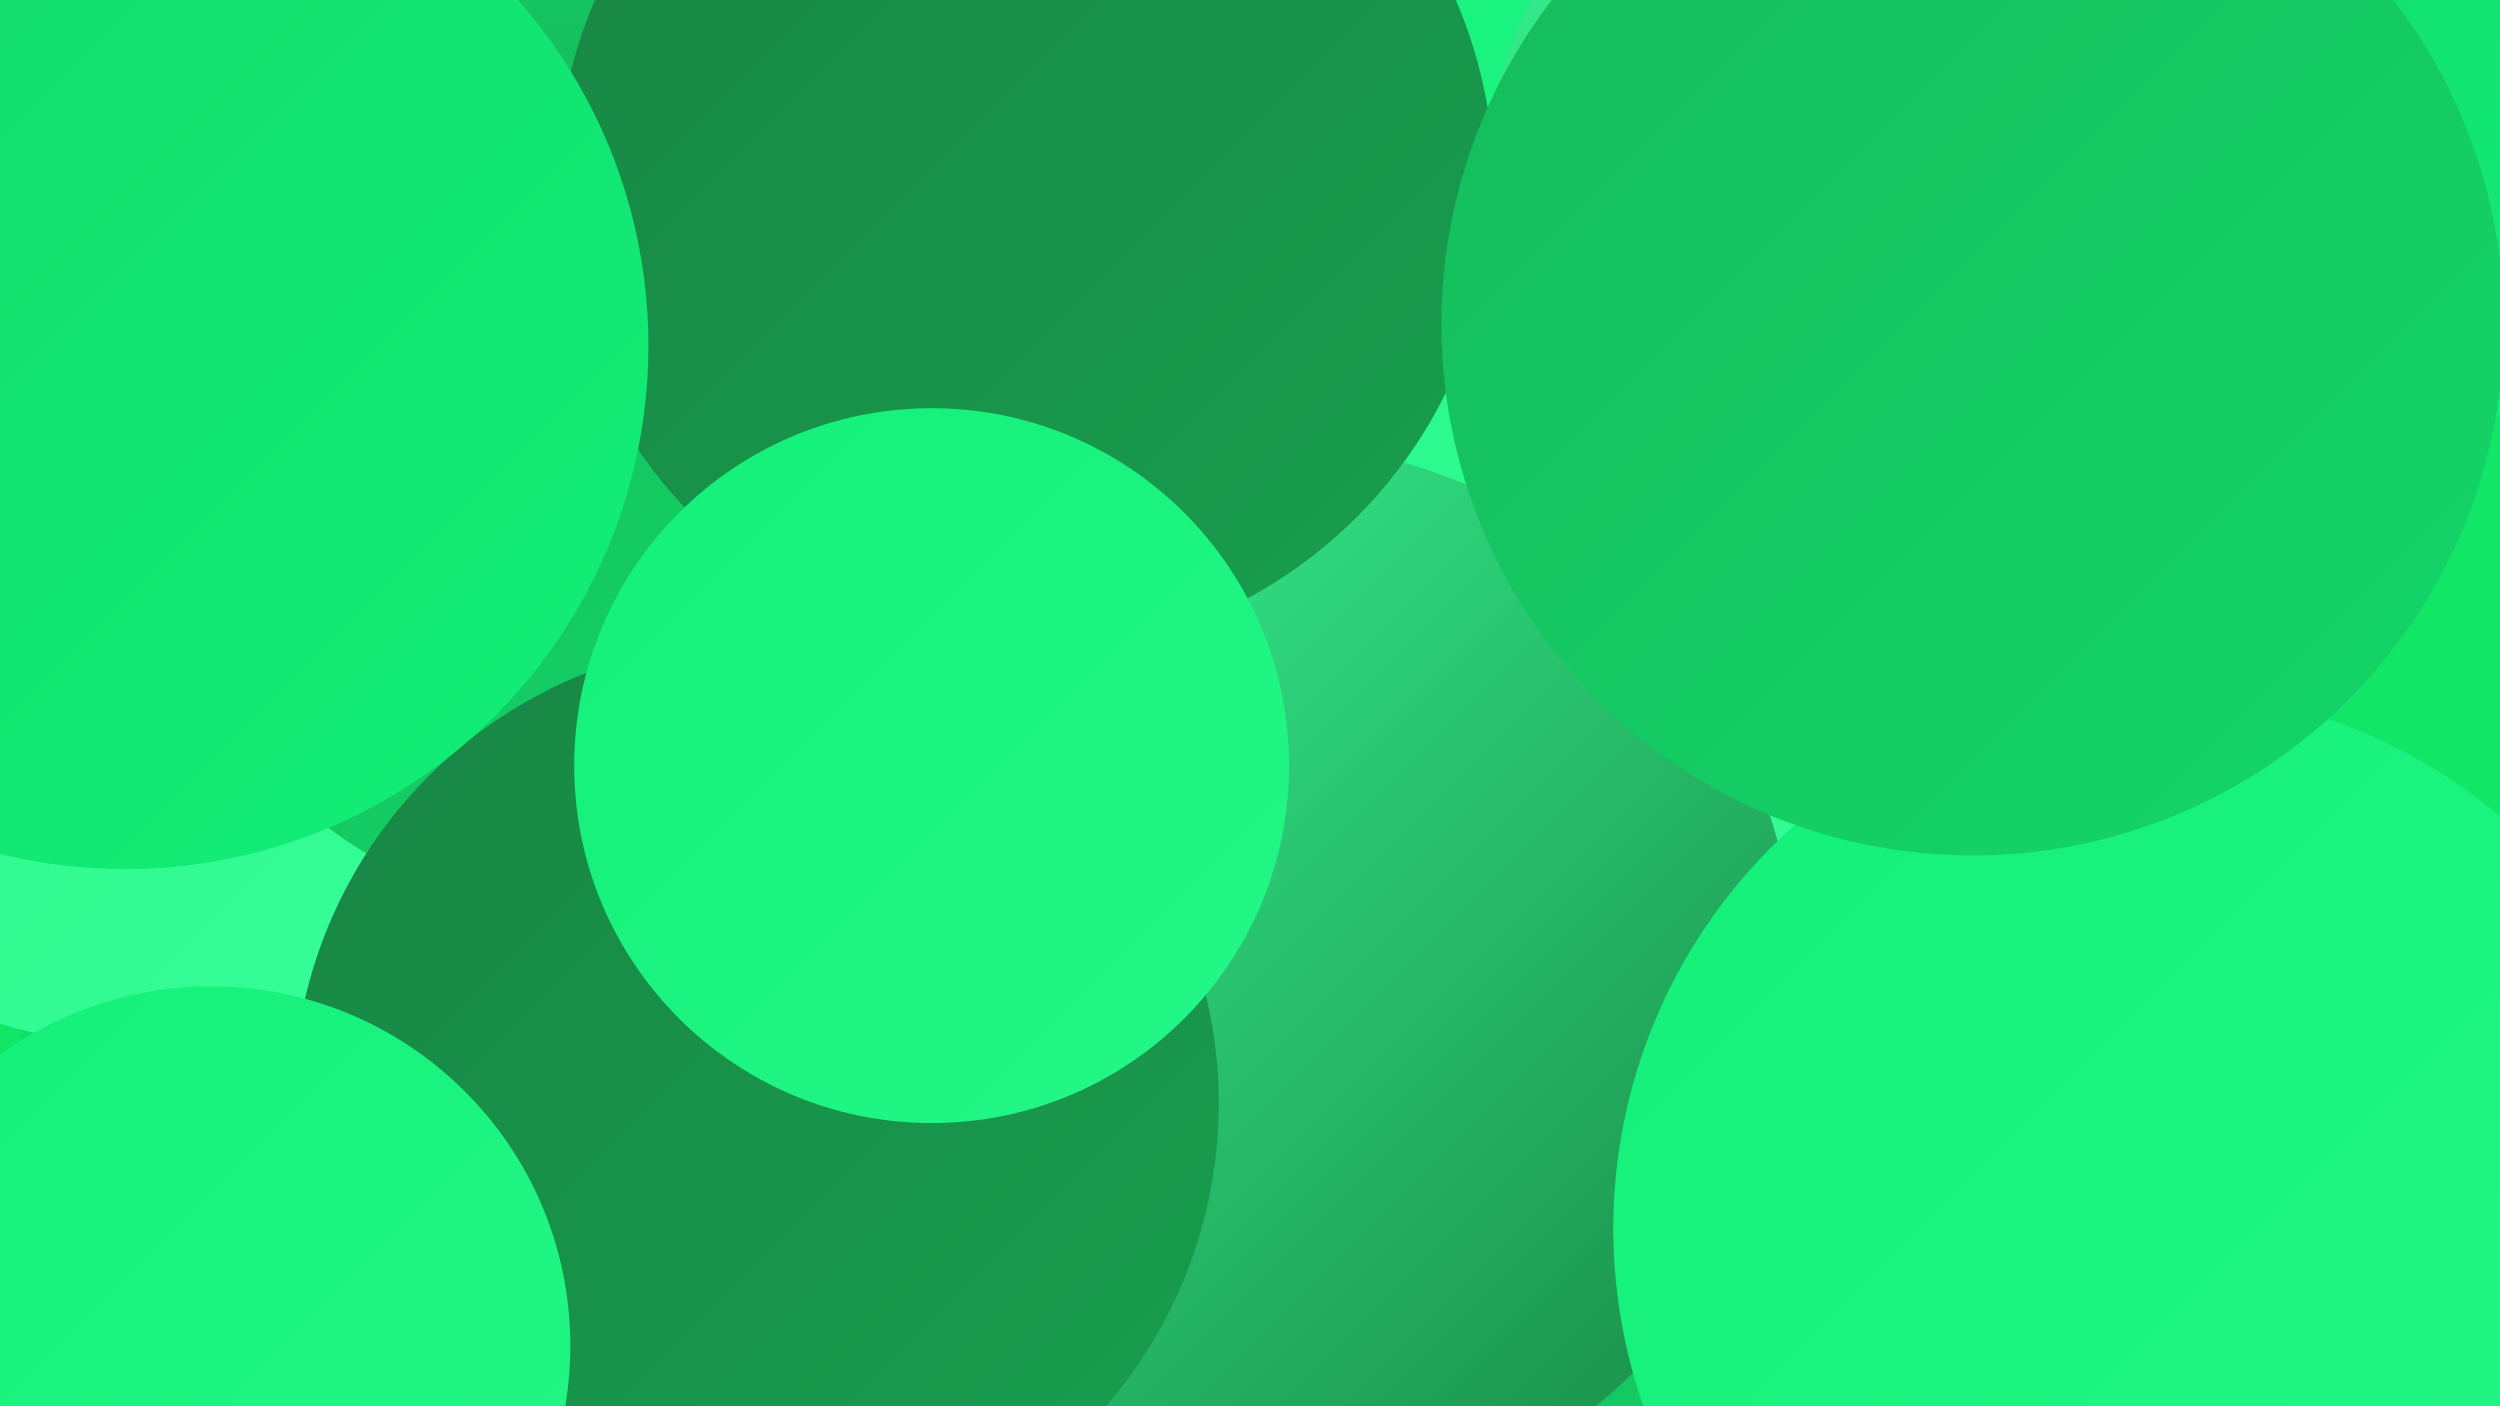
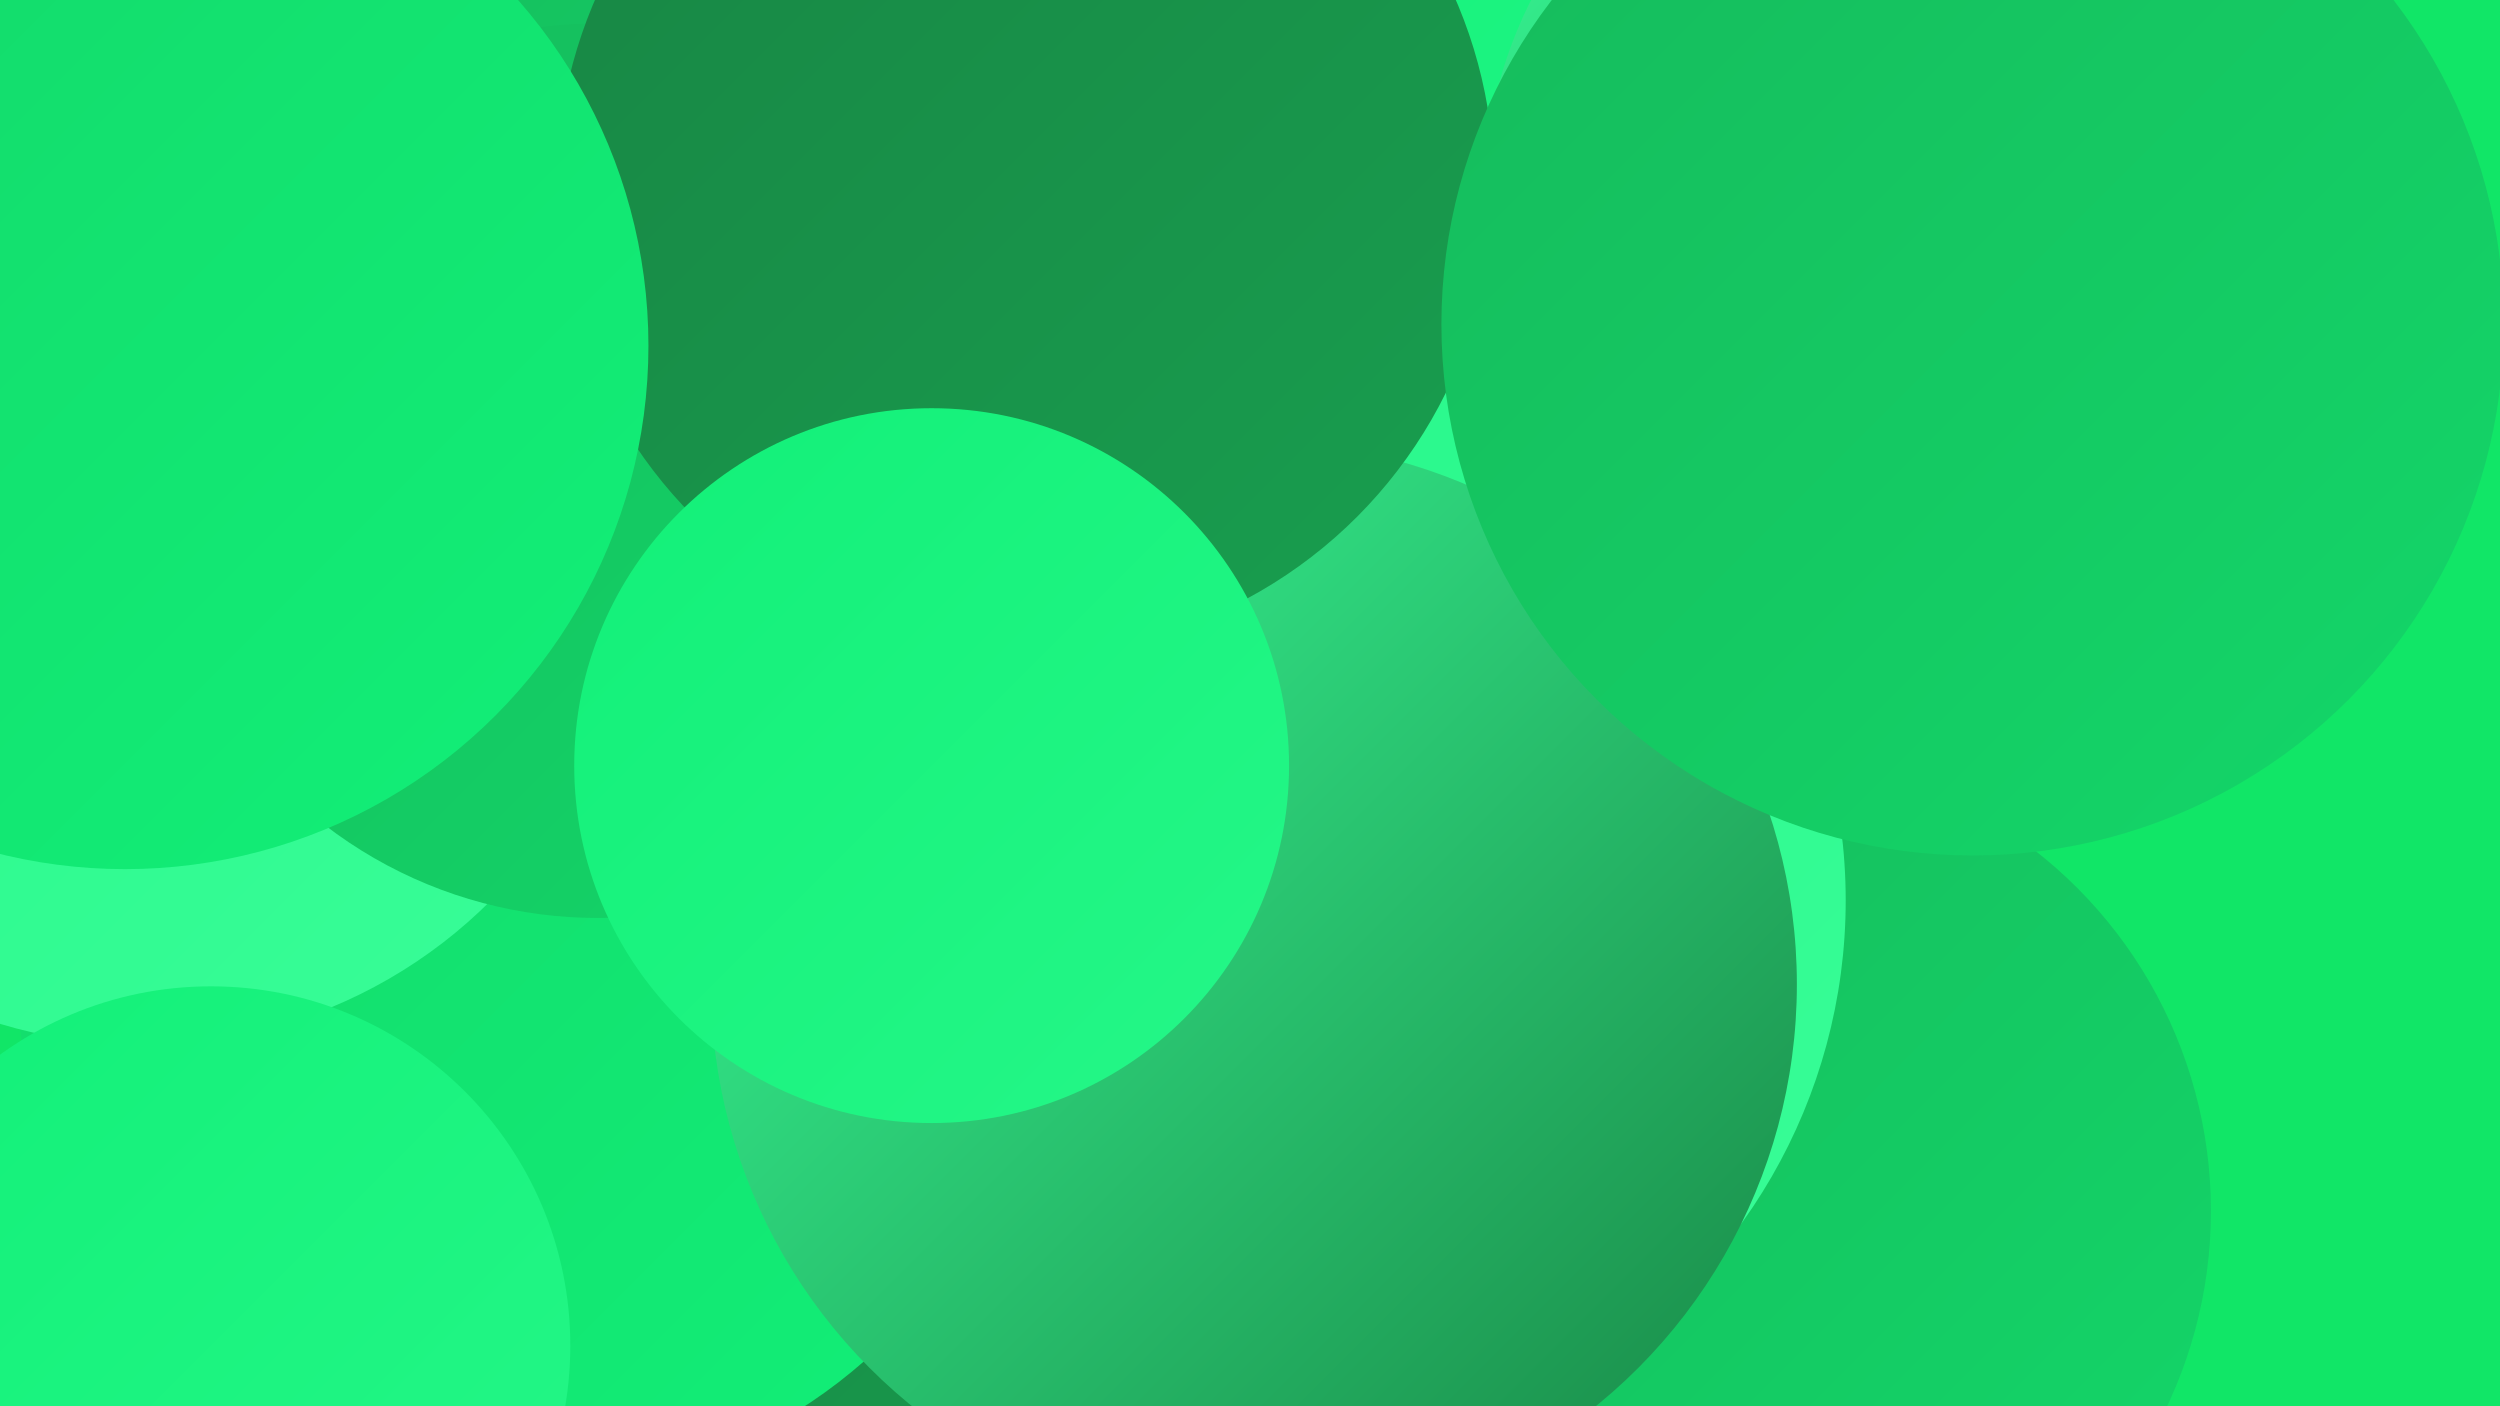
<svg xmlns="http://www.w3.org/2000/svg" width="1280" height="720">
  <defs>
    <linearGradient id="grad0" x1="0%" y1="0%" x2="100%" y2="100%">
      <stop offset="0%" style="stop-color:#188544;stop-opacity:1" />
      <stop offset="100%" style="stop-color:#189f4f;stop-opacity:1" />
    </linearGradient>
    <linearGradient id="grad1" x1="0%" y1="0%" x2="100%" y2="100%">
      <stop offset="0%" style="stop-color:#189f4f;stop-opacity:1" />
      <stop offset="100%" style="stop-color:#16ba5c;stop-opacity:1" />
    </linearGradient>
    <linearGradient id="grad2" x1="0%" y1="0%" x2="100%" y2="100%">
      <stop offset="0%" style="stop-color:#16ba5c;stop-opacity:1" />
      <stop offset="100%" style="stop-color:#13d769;stop-opacity:1" />
    </linearGradient>
    <linearGradient id="grad3" x1="0%" y1="0%" x2="100%" y2="100%">
      <stop offset="0%" style="stop-color:#13d769;stop-opacity:1" />
      <stop offset="100%" style="stop-color:#12f078;stop-opacity:1" />
    </linearGradient>
    <linearGradient id="grad4" x1="0%" y1="0%" x2="100%" y2="100%">
      <stop offset="0%" style="stop-color:#12f078;stop-opacity:1" />
      <stop offset="100%" style="stop-color:#25f788;stop-opacity:1" />
    </linearGradient>
    <linearGradient id="grad5" x1="0%" y1="0%" x2="100%" y2="100%">
      <stop offset="0%" style="stop-color:#25f788;stop-opacity:1" />
      <stop offset="100%" style="stop-color:#39fd98;stop-opacity:1" />
    </linearGradient>
    <linearGradient id="grad6" x1="0%" y1="0%" x2="100%" y2="100%">
      <stop offset="0%" style="stop-color:#39fd98;stop-opacity:1" />
      <stop offset="100%" style="stop-color:#188544;stop-opacity:1" />
    </linearGradient>
  </defs>
  <rect width="1280" height="720" fill="#11e667" />
  <circle cx="776" cy="34" r="249" fill="url(#grad4)" />
  <circle cx="362" cy="72" r="225" fill="url(#grad2)" />
  <circle cx="456" cy="631" r="254" fill="url(#grad0)" />
-   <circle cx="361" cy="487" r="209" fill="url(#grad5)" />
  <circle cx="335" cy="466" r="181" fill="url(#grad1)" />
  <circle cx="898" cy="620" r="234" fill="url(#grad2)" />
  <circle cx="270" cy="501" r="261" fill="url(#grad3)" />
  <circle cx="73" cy="283" r="252" fill="url(#grad5)" />
  <circle cx="662" cy="461" r="283" fill="url(#grad5)" />
  <circle cx="642" cy="504" r="278" fill="url(#grad6)" />
  <circle cx="306" cy="241" r="229" fill="url(#grad2)" />
-   <circle cx="1234" cy="34" r="185" fill="url(#grad3)" />
  <circle cx="981" cy="100" r="221" fill="url(#grad6)" />
-   <circle cx="387" cy="565" r="237" fill="url(#grad0)" />
-   <circle cx="1102" cy="629" r="276" fill="url(#grad4)" />
  <circle cx="525" cy="95" r="240" fill="url(#grad0)" />
  <circle cx="108" cy="689" r="184" fill="url(#grad4)" />
  <circle cx="64" cy="177" r="268" fill="url(#grad3)" />
  <circle cx="1010" cy="166" r="272" fill="url(#grad2)" />
  <circle cx="477" cy="392" r="183" fill="url(#grad4)" />
</svg>